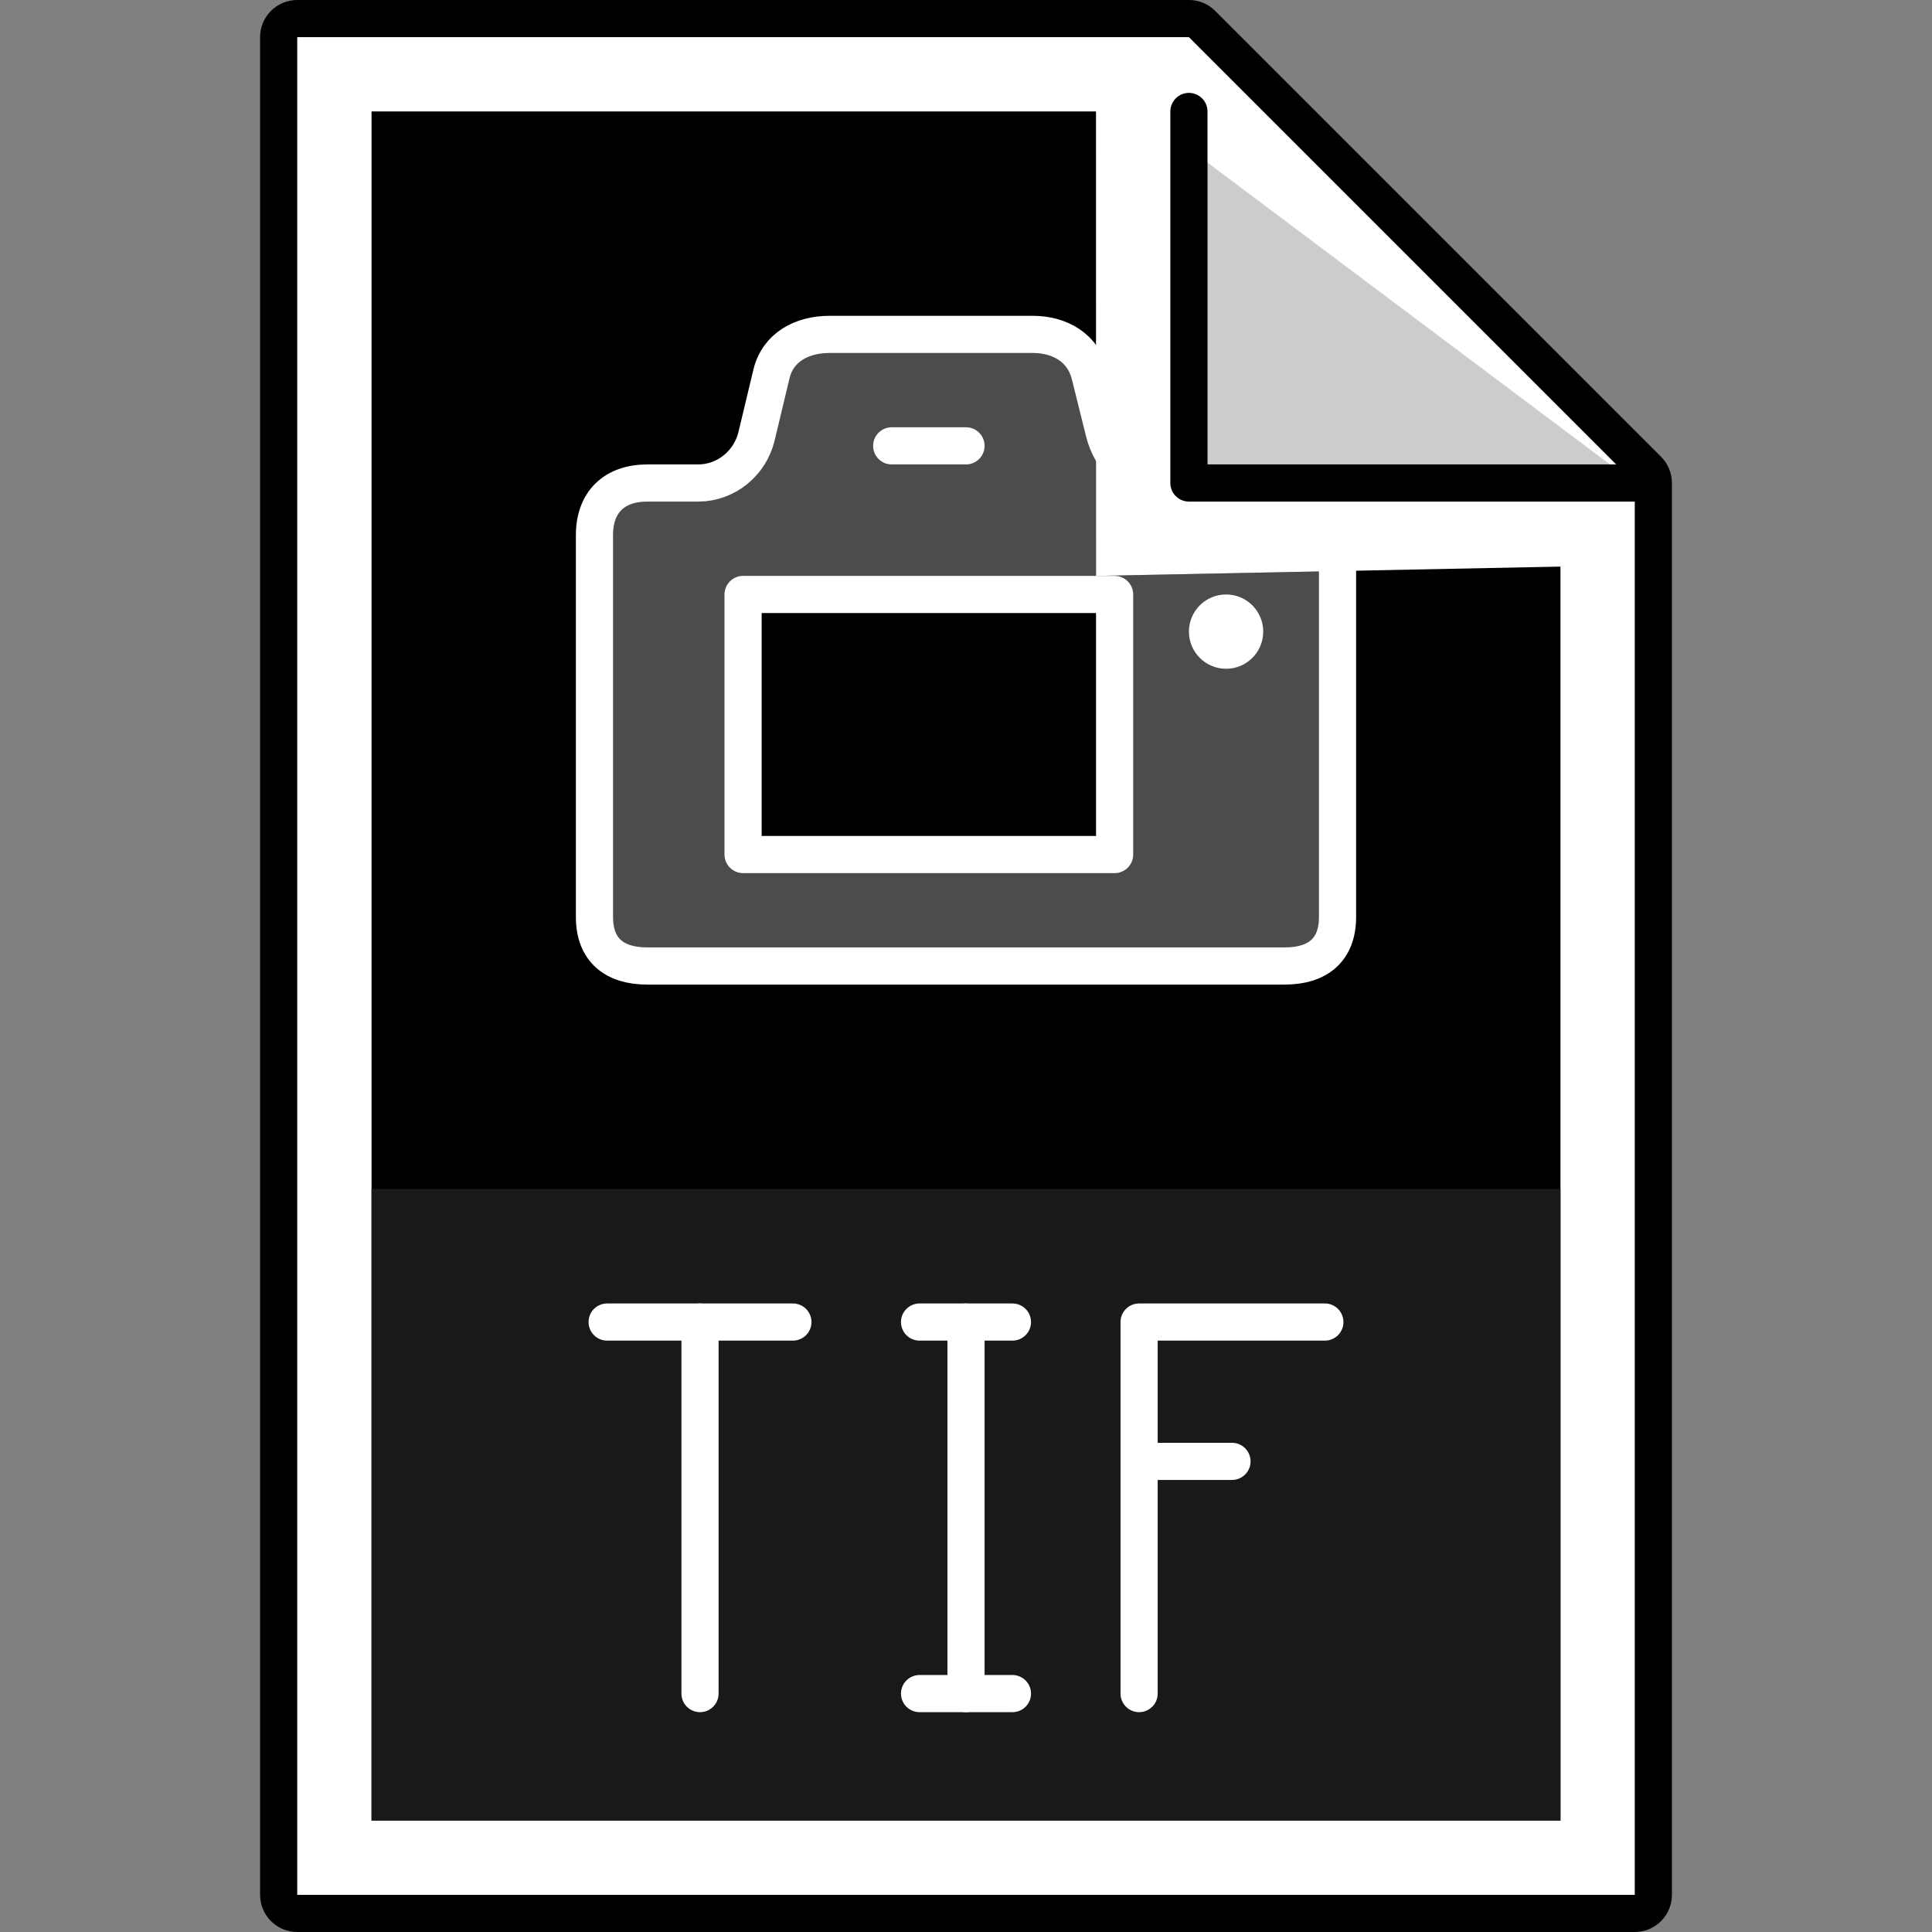
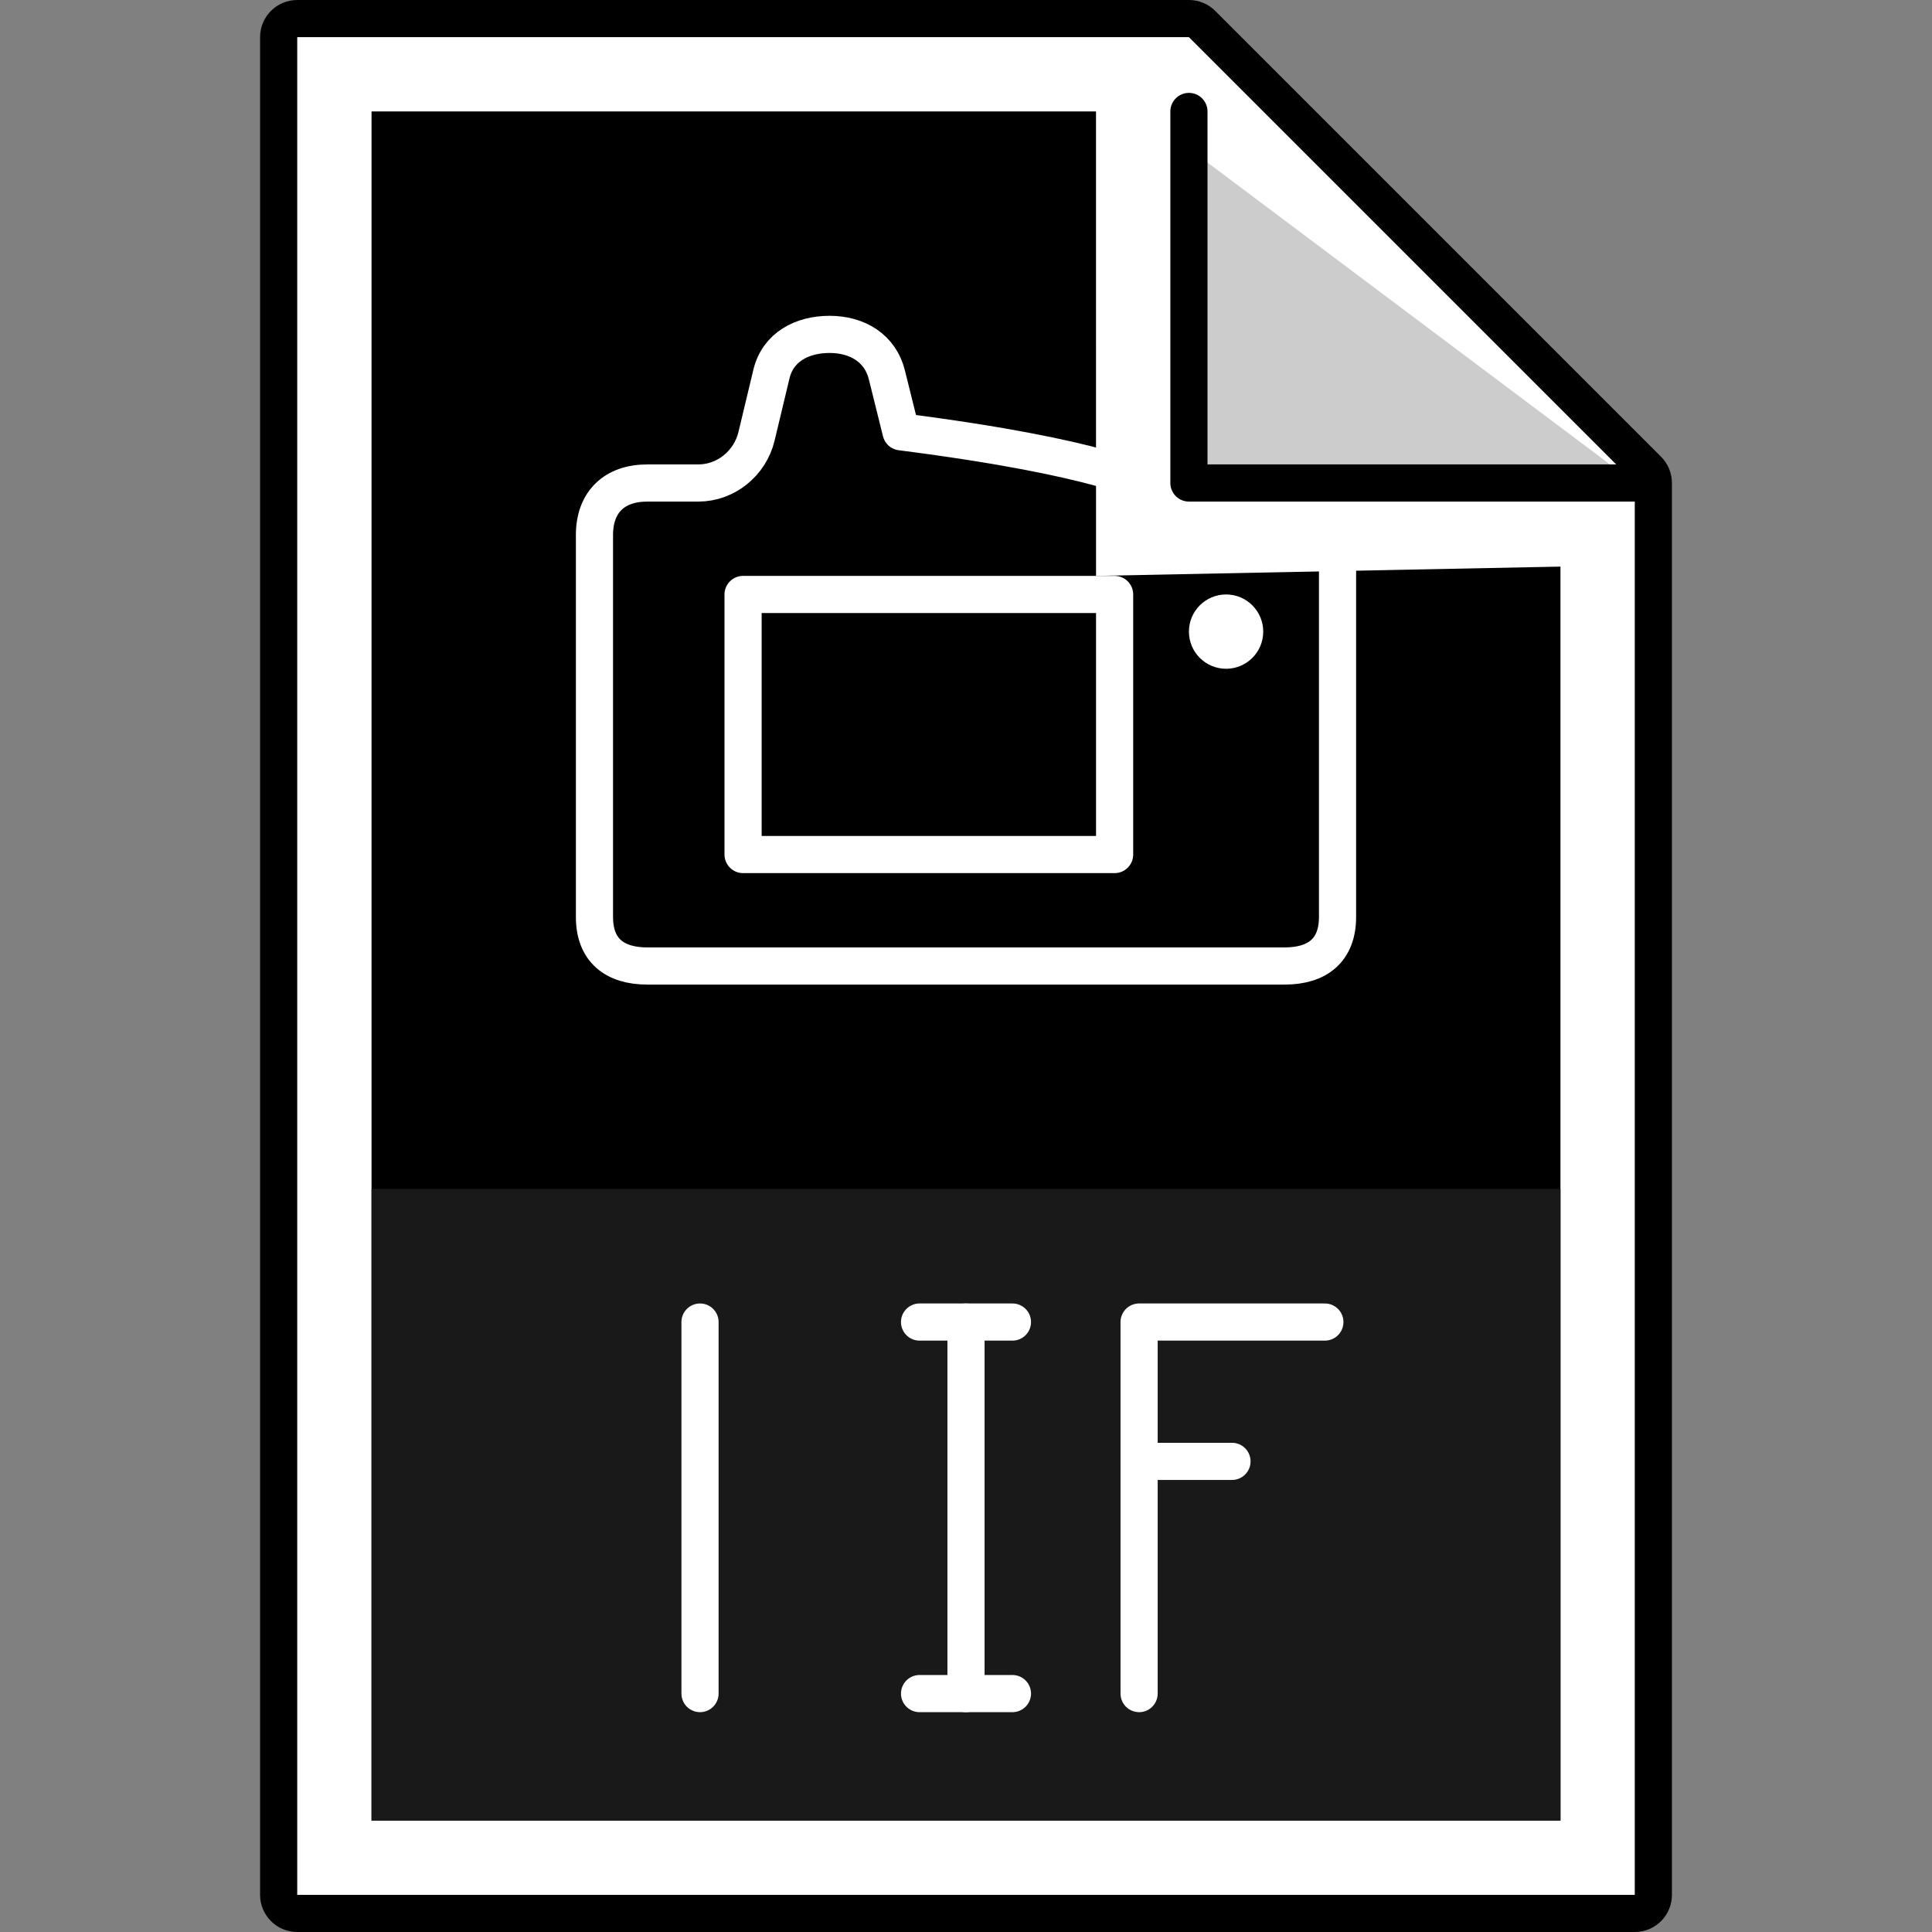
<svg xmlns="http://www.w3.org/2000/svg" id="Layer_1" x="0px" y="0px" viewBox="0 0 52 52" style="enable-background:new 0 0 52 52;" xml:space="preserve">
  <rect x="0" y="0" width="52" height="52" fill="#808080" stroke="none" />
  <style type="text/css"> .st0{fill:#FFFFFF;} .st1{opacity:0.3;fill:#FFFFFF;} .st2{fill:#191919;} .st3{fill:none;stroke:#FFFFFF;stroke-linecap:round;stroke-linejoin:round;stroke-miterlimit:10;} .st4{fill:#CCCCCC;} .st5{fill:none;stroke:#000000;stroke-linecap:round;stroke-linejoin:round;stroke-miterlimit:10;} </style>
  <g>
    <g>
      <path class="st0" d="M8,51.5c-0.276,0-0.5-0.224-0.5-0.5V1c0-0.276,0.224-0.5,0.5-0.5h24 c0.133,0,0.26,0.053,0.353,0.146l12,12C44.447,12.74,44.5,12.867,44.5,13v38 c0,0.276-0.224,0.5-0.5,0.5H8z" />
      <g>
        <path d="M32,1l12,12v38H8V1H32 M32,0H8C7.448,0,7,0.448,7,1v50c0,0.552,0.448,1,1,1h36c0.552,0,1-0.448,1-1 V13c0-0.265-0.105-0.52-0.293-0.707l-12-12C32.52,0.105,32.265,0,32,0L32,0z" />
      </g>
    </g>
    <polygon points="29.5,15.5 29.499,3 10,3 10,49 42,49 42,15.25 " />
-     <path class="st1" d="M29.5,15.5l-0-4.809l-0.151-0.556 C29.168,9.465,28.56,9,27.866,9h-5.606c-0.694,0-1.302,0.465-1.483,1.135 L20.324,11.802C20.133,12.509,19.491,13,18.759,13H17.25C16.56,13,16,13.56,16,14.25v10.5 c0,0.69,0.56,1.25,1.25,1.25h17.5c0.69,0,1.25-0.56,1.25-1.25v-9.38L29.5,15.5z M30,23H20v-7 h10V23z" />
    <rect x="10" y="32" class="st2" width="32" height="17" />
    <circle class="st0" cx="33" cy="17" r="1" />
    <rect x="20" y="16" class="st3" width="10" height="7" />
-     <path class="st3" d="M36,15.167V24.68C36,25.57,35.466,26,34.576,26h-17.152 C16.534,26,16,25.57,16,24.68V14.403C16,13.513,16.534,13,17.424,13h1.371 c0.744,0,1.391-0.53,1.566-1.253l0.403-1.683C20.939,9.342,21.586,9,22.33,9h5.465 c0.744,0,1.367,0.373,1.542,1.096l0.379,1.526C29.892,12.345,30.492,13,31.236,13H32" />
-     <line class="st3" x1="24" y1="12" x2="26" y2="12" />
+     <path class="st3" d="M36,15.167V24.68C36,25.57,35.466,26,34.576,26h-17.152 C16.534,26,16,25.57,16,24.68V14.403C16,13.513,16.534,13,17.424,13h1.371 c0.744,0,1.391-0.53,1.566-1.253l0.403-1.683C20.939,9.342,21.586,9,22.33,9c0.744,0,1.367,0.373,1.542,1.096l0.379,1.526C29.892,12.345,30.492,13,31.236,13H32" />
    <g>
      <g>
        <polyline class="st3" points="35.659,35.583 30.659,35.583 30.659,45.583 " />
        <line class="st3" x1="33.159" y1="39.333" x2="30.659" y2="39.333" />
      </g>
      <g>
        <line class="st3" x1="24.75" y1="35.583" x2="27.25" y2="35.583" />
        <line class="st3" x1="24.75" y1="45.583" x2="27.25" y2="45.583" />
        <line class="st3" x1="26" y1="35.583" x2="26" y2="45.583" />
      </g>
      <g>
-         <line class="st3" x1="16.341" y1="35.583" x2="21.341" y2="35.583" />
        <line class="st3" x1="18.841" y1="35.583" x2="18.841" y2="45.583" />
      </g>
    </g>
    <polygon class="st4" points="32,4 32,13 44,13 " />
    <polyline class="st5" points="32,3 32,13 44,13 " />
  </g>
</svg>